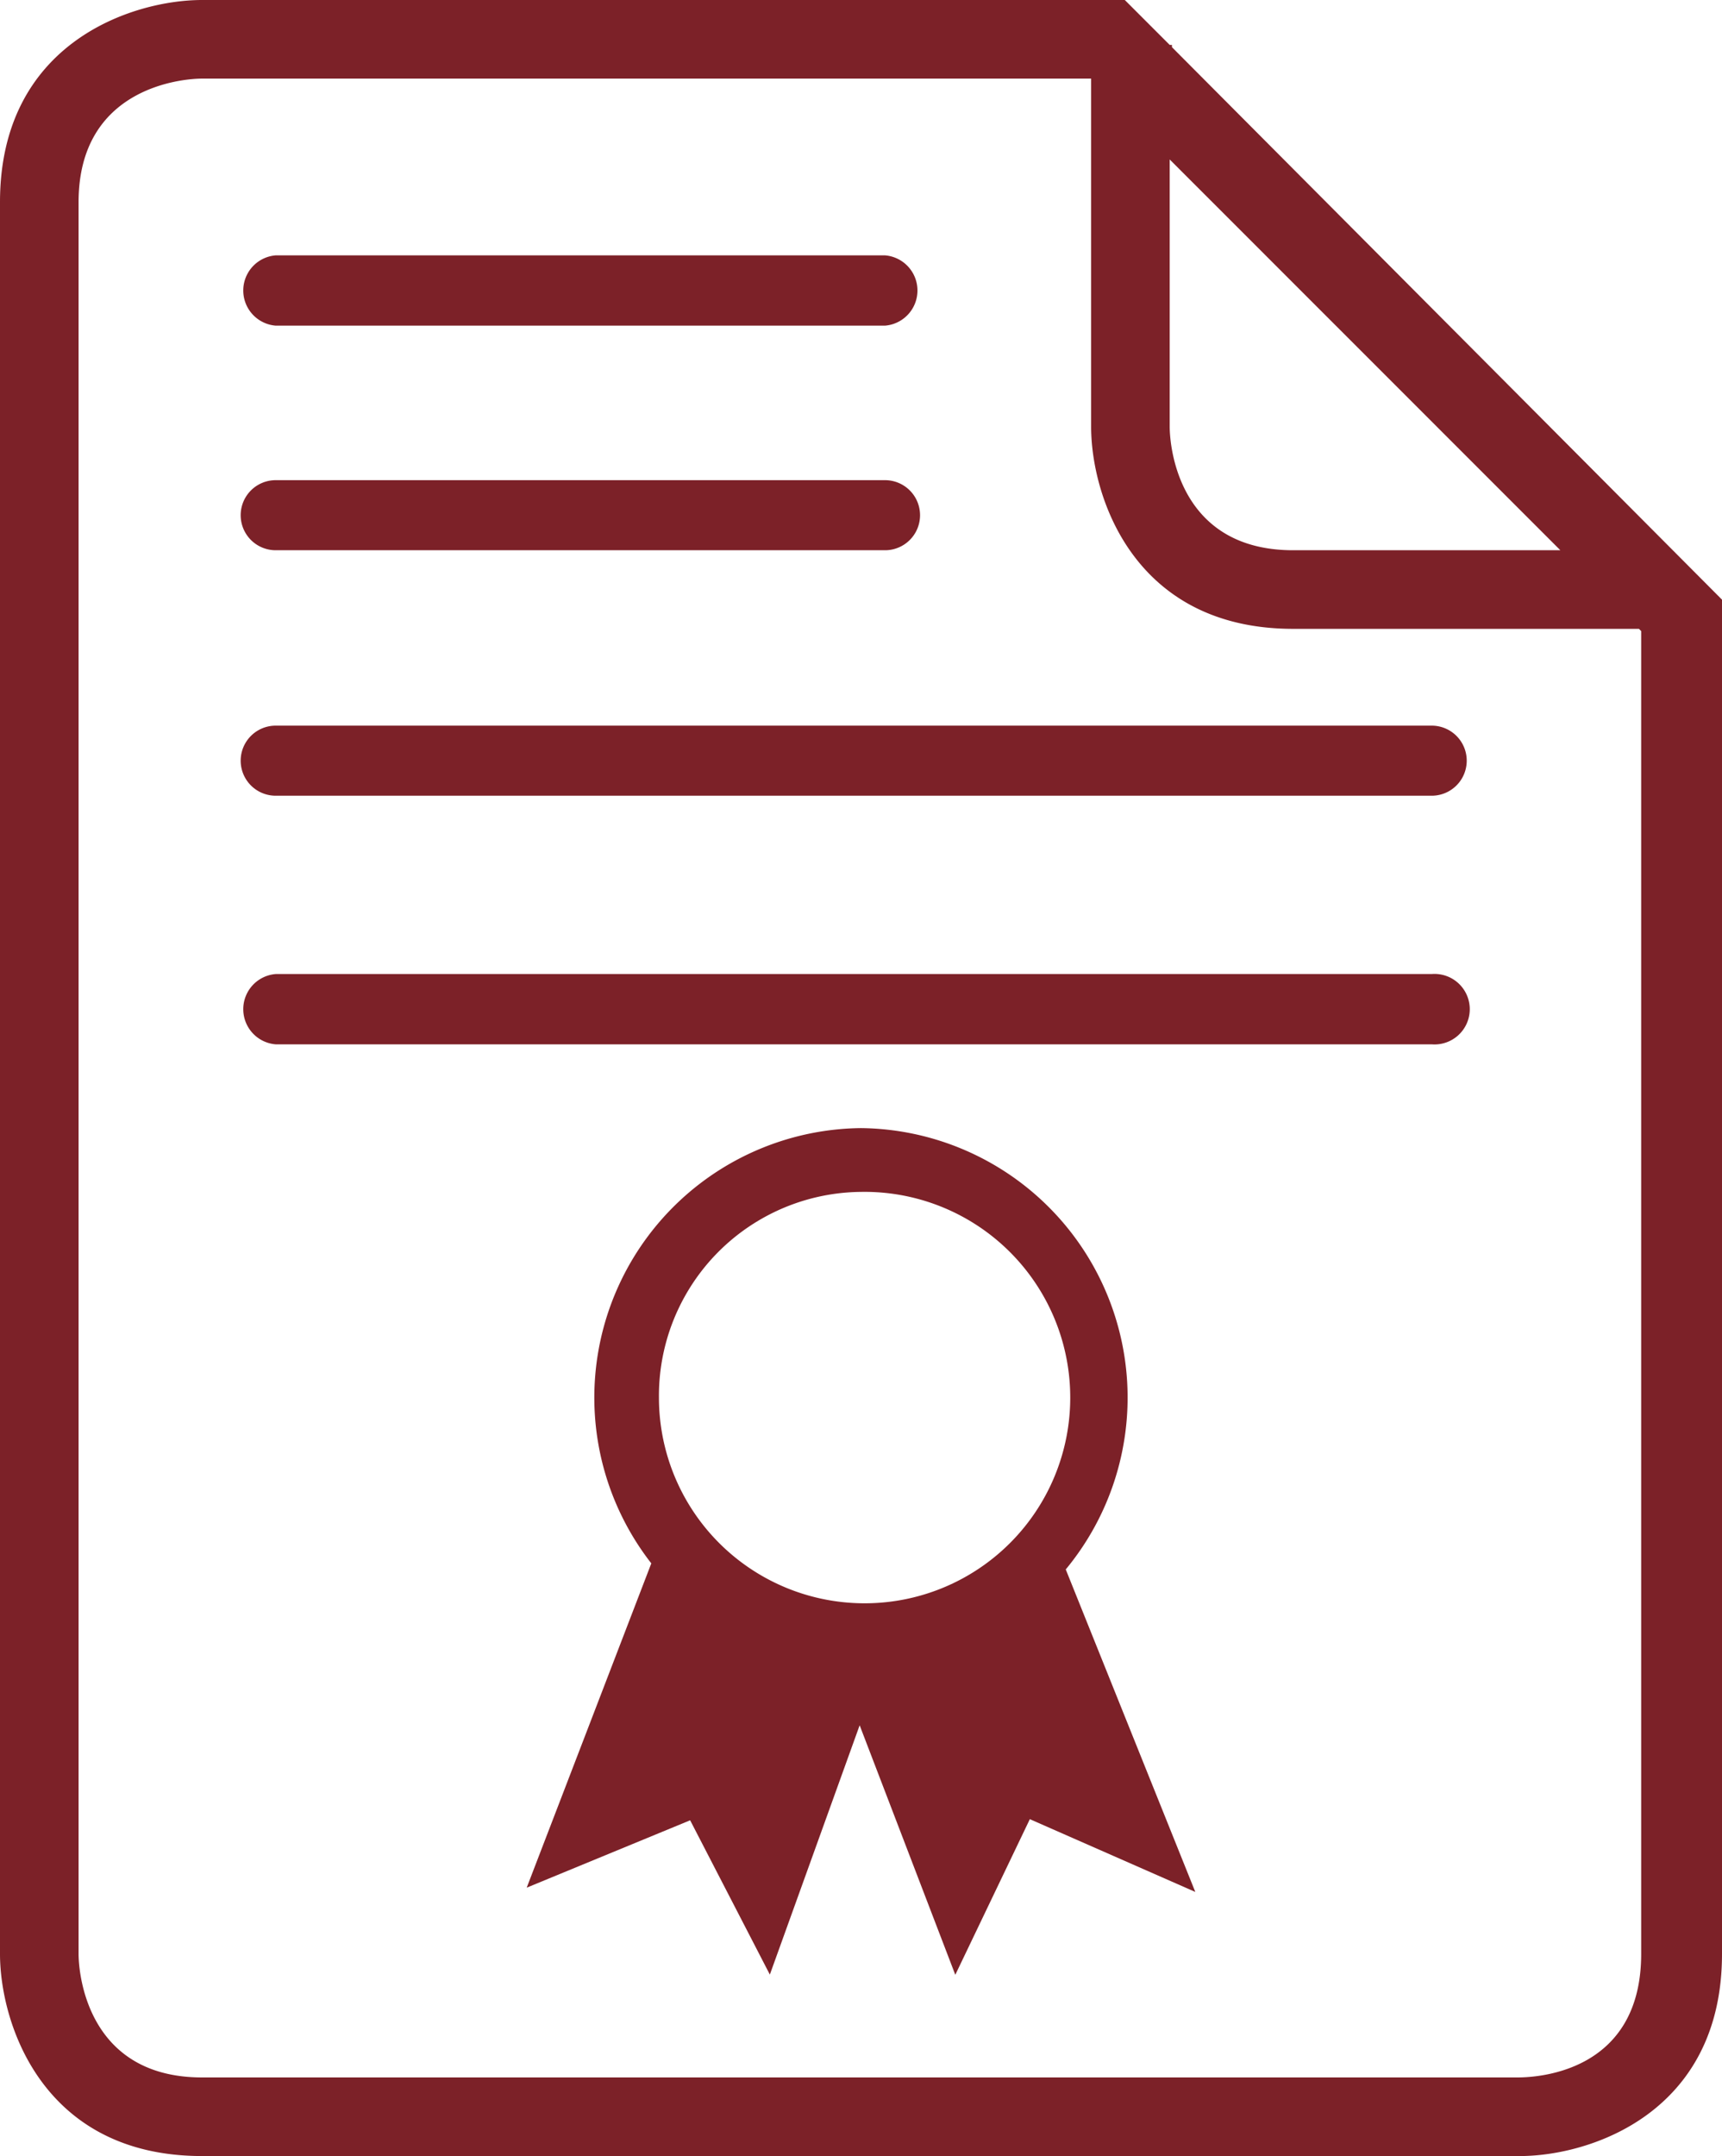
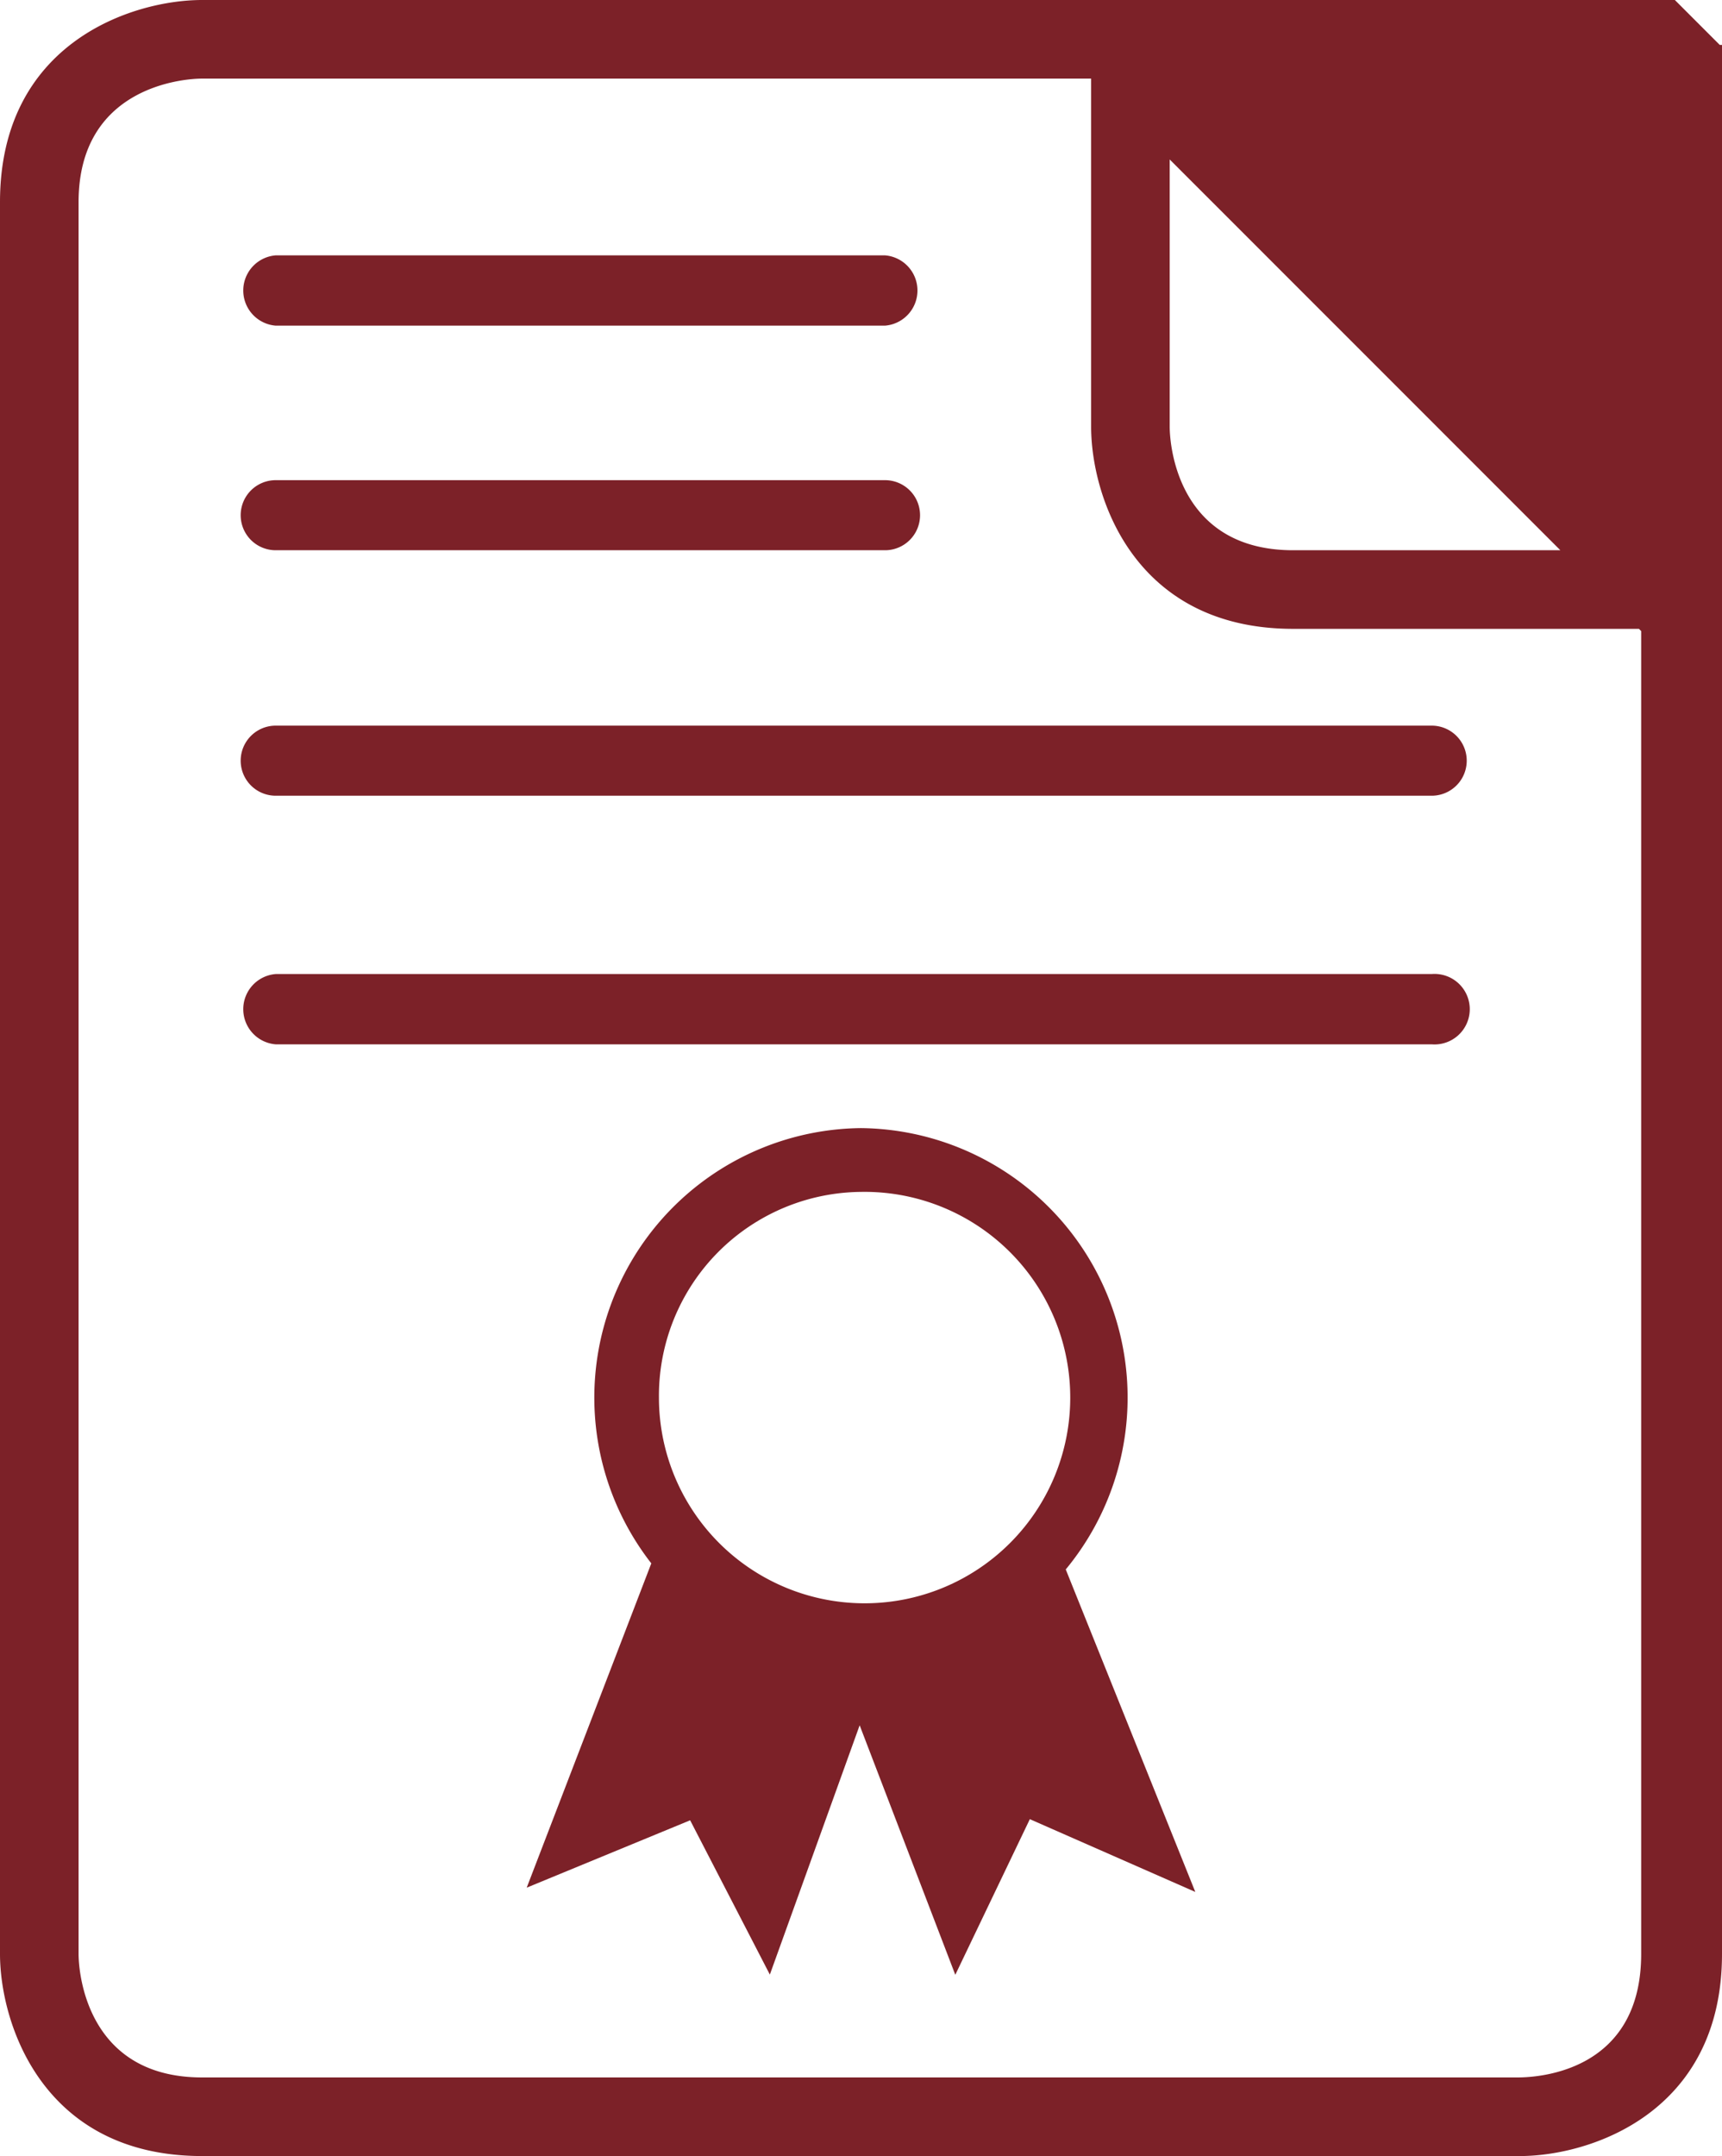
<svg xmlns="http://www.w3.org/2000/svg" id="Layer_1" data-name="Layer 1" viewBox="0 0 76.7 96">
  <defs>
    <style>.cls-1{fill:#7c2128;}</style>
  </defs>
-   <path class="cls-1" d="M84.75,88.5c0,5.2-4.5,5.5-5.5,5.5H20.65c-5.1,0-5.5-4.6-5.5-5.5v-78c0-5.1,4.6-5.5,5.5-5.5h39.6V20.5c0,3.1,1.9,9,9,9h15.4l.1.1ZM81.15,26H69.25c-5.1,0-5.5-4.6-5.5-5.5V8.6Zm7.2,62.5V28.2L63.85,3.6V3.5h-.1l-2-2H20.65c-3.1,0-9,1.9-9,9v78c0,3.1,1.9,9,9,9h58.7c3.1,0,9-1.9,9-9M50,51.73a12,12,0,0,0-9.34,19.38L35.11,85.55l7.28-3,3.55,6.87,4-11.1L54.2,89.43l3.32-6.93,7.37,3.24L59.12,71.38A12,12,0,0,0,50,51.73Zm0,2.84a9.16,9.16,0,1,1-9,9.16A9.08,9.08,0,0,1,50,54.57ZM75.42,36.93H23.93a1.56,1.56,0,1,1,0-3.12H75.42a1.56,1.56,0,1,1,0,3.12ZM51.07,16H23.93a1.57,1.57,0,0,1,0-3.13H51.07a1.57,1.57,0,0,1,0,3.13Zm0,10H23.93a1.56,1.56,0,1,1,0-3.12H51.07a1.56,1.56,0,0,1,0,3.12Zm24.35,22H23.93a1.57,1.57,0,0,1,0-3.13H75.42a1.57,1.57,0,1,1,0,3.13Z" transform="translate(-11.65 -1.5)" />
+   <path class="cls-1" d="M84.75,88.5c0,5.2-4.5,5.5-5.5,5.5H20.65c-5.1,0-5.5-4.6-5.5-5.5v-78c0-5.1,4.6-5.5,5.5-5.5h39.6V20.5c0,3.1,1.9,9,9,9h15.4l.1.1ZM81.15,26H69.25c-5.1,0-5.5-4.6-5.5-5.5V8.6Zm7.2,62.5V28.2V3.5h-.1l-2-2H20.65c-3.1,0-9,1.9-9,9v78c0,3.1,1.9,9,9,9h58.7c3.1,0,9-1.9,9-9M50,51.73a12,12,0,0,0-9.34,19.38L35.11,85.55l7.28-3,3.55,6.87,4-11.1L54.2,89.43l3.32-6.93,7.37,3.24L59.12,71.38A12,12,0,0,0,50,51.73Zm0,2.84a9.16,9.16,0,1,1-9,9.16A9.08,9.08,0,0,1,50,54.57ZM75.42,36.93H23.93a1.56,1.56,0,1,1,0-3.12H75.42a1.56,1.56,0,1,1,0,3.12ZM51.07,16H23.93a1.57,1.57,0,0,1,0-3.13H51.07a1.57,1.57,0,0,1,0,3.13Zm0,10H23.93a1.56,1.56,0,1,1,0-3.12H51.07a1.56,1.56,0,0,1,0,3.12Zm24.35,22H23.93a1.57,1.57,0,0,1,0-3.13H75.42a1.57,1.57,0,1,1,0,3.13Z" transform="translate(-11.65 -1.5)" />
</svg>